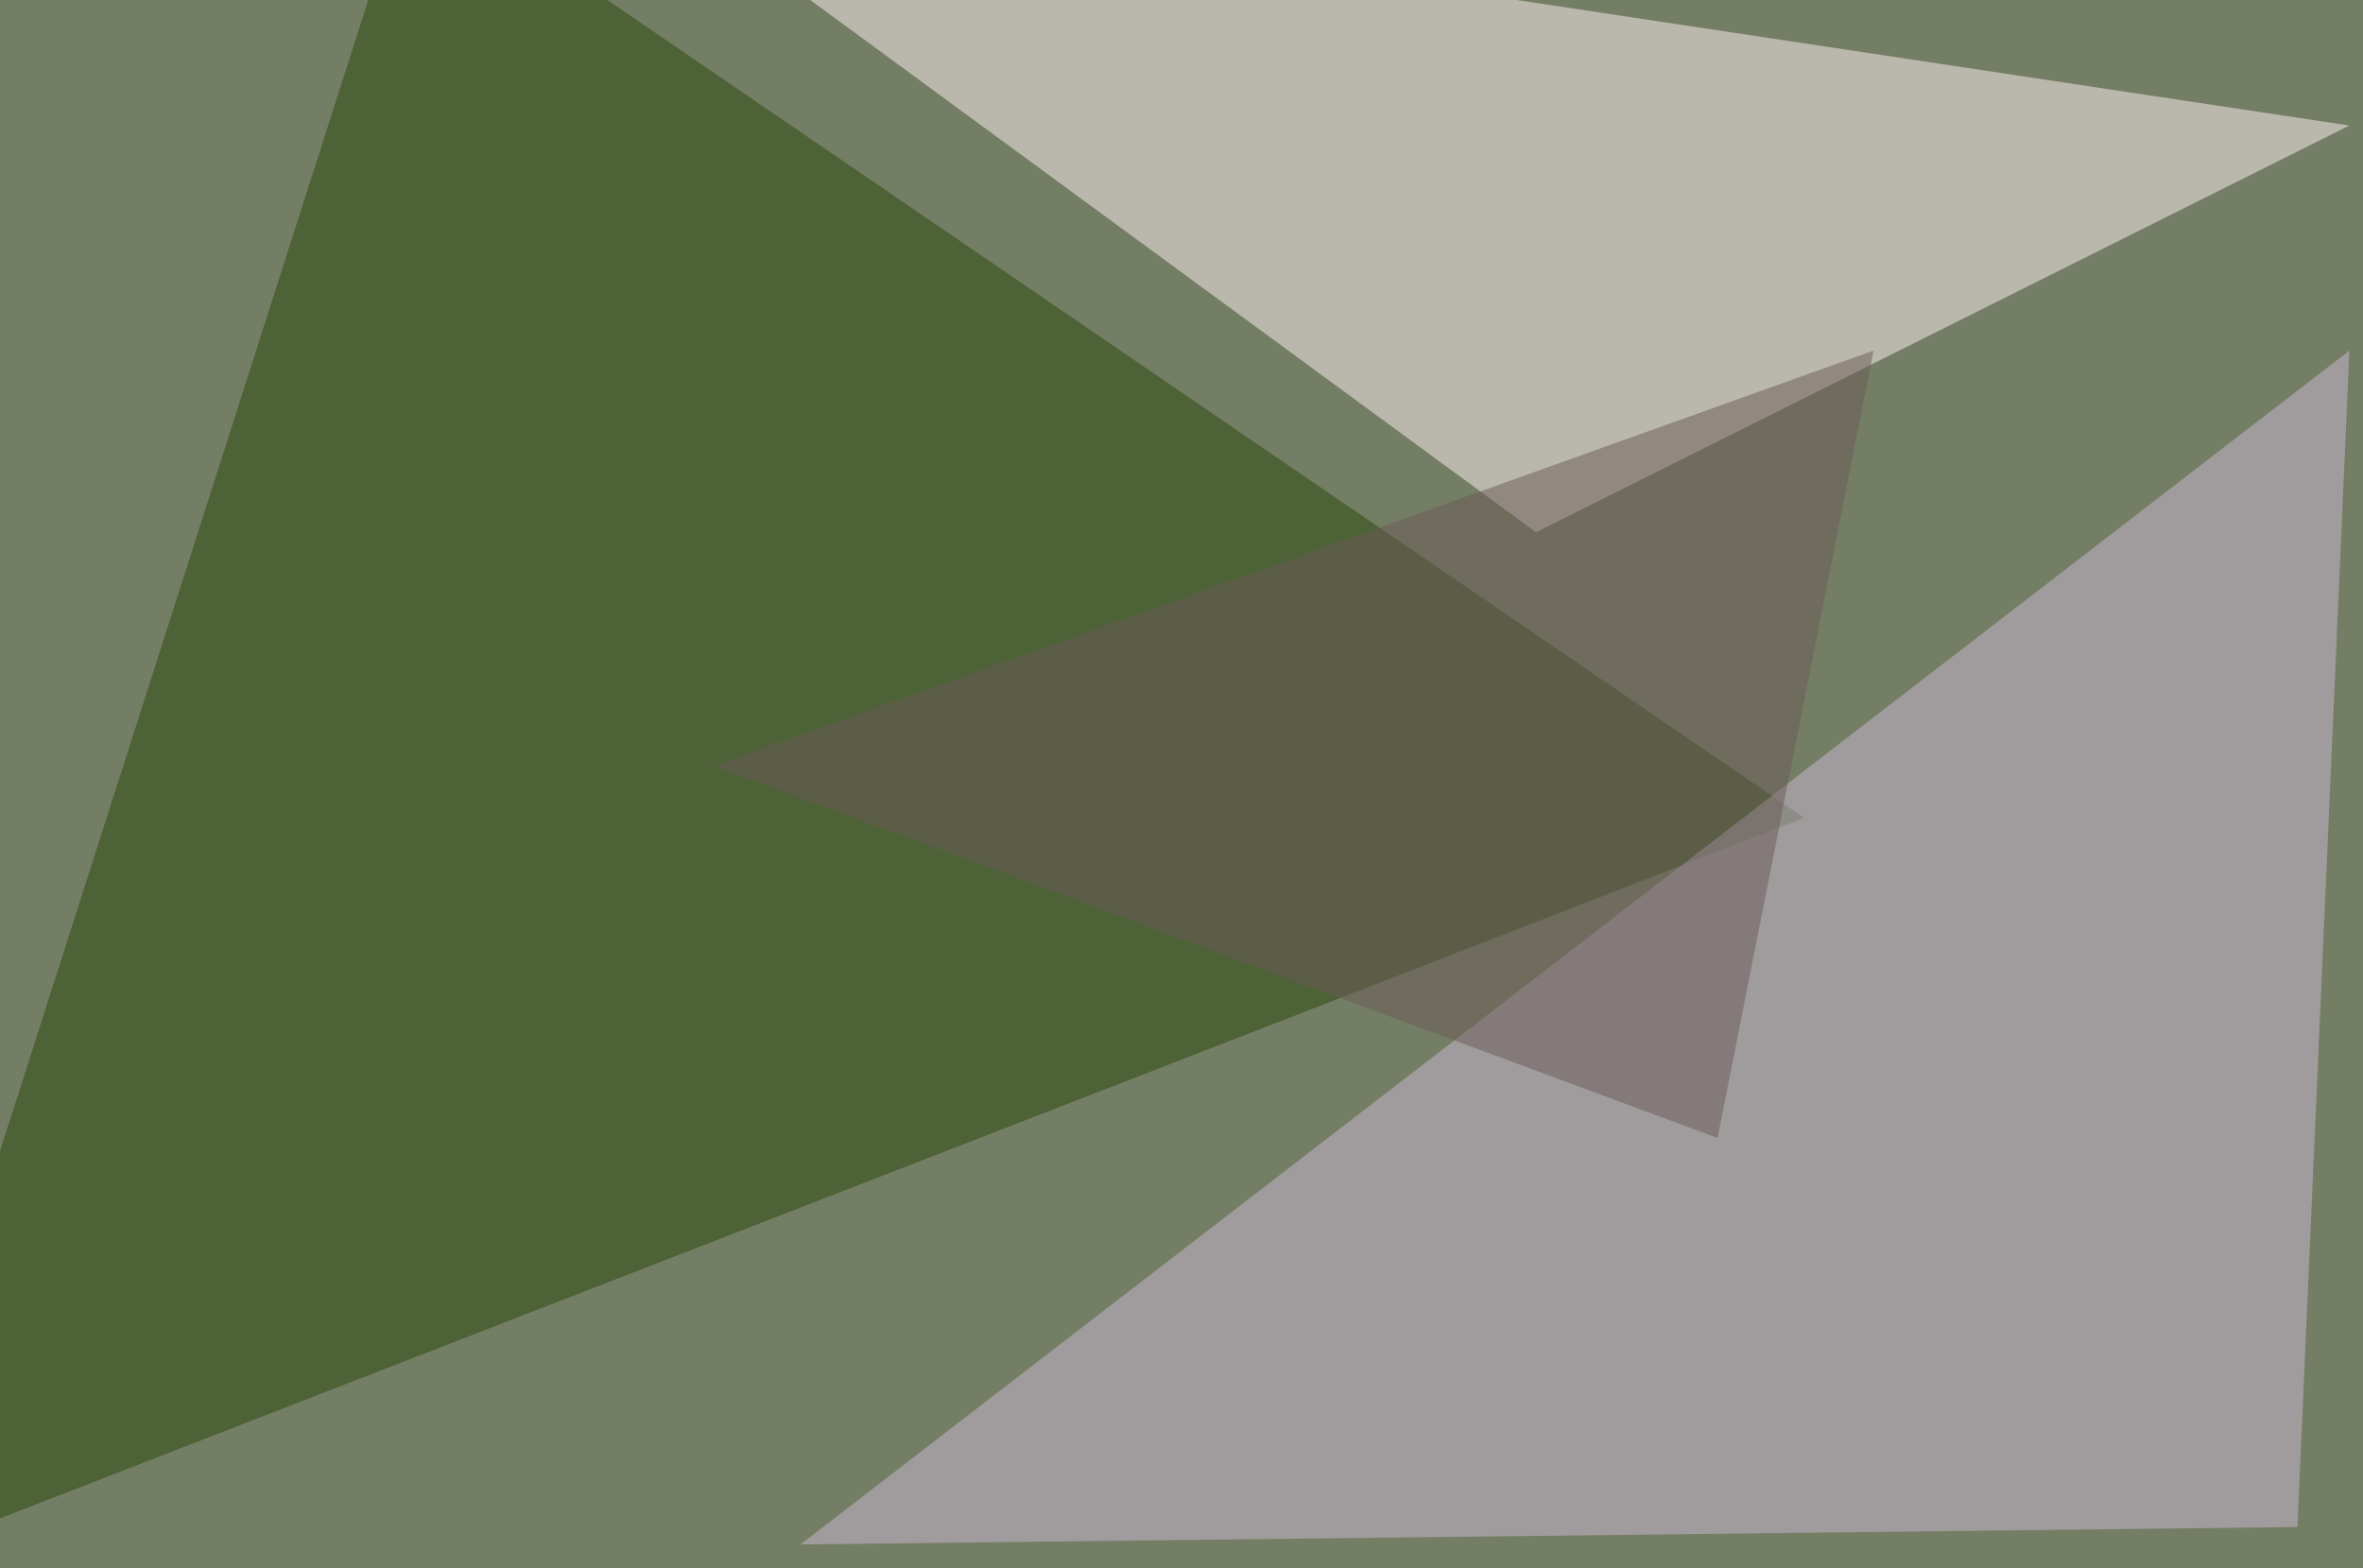
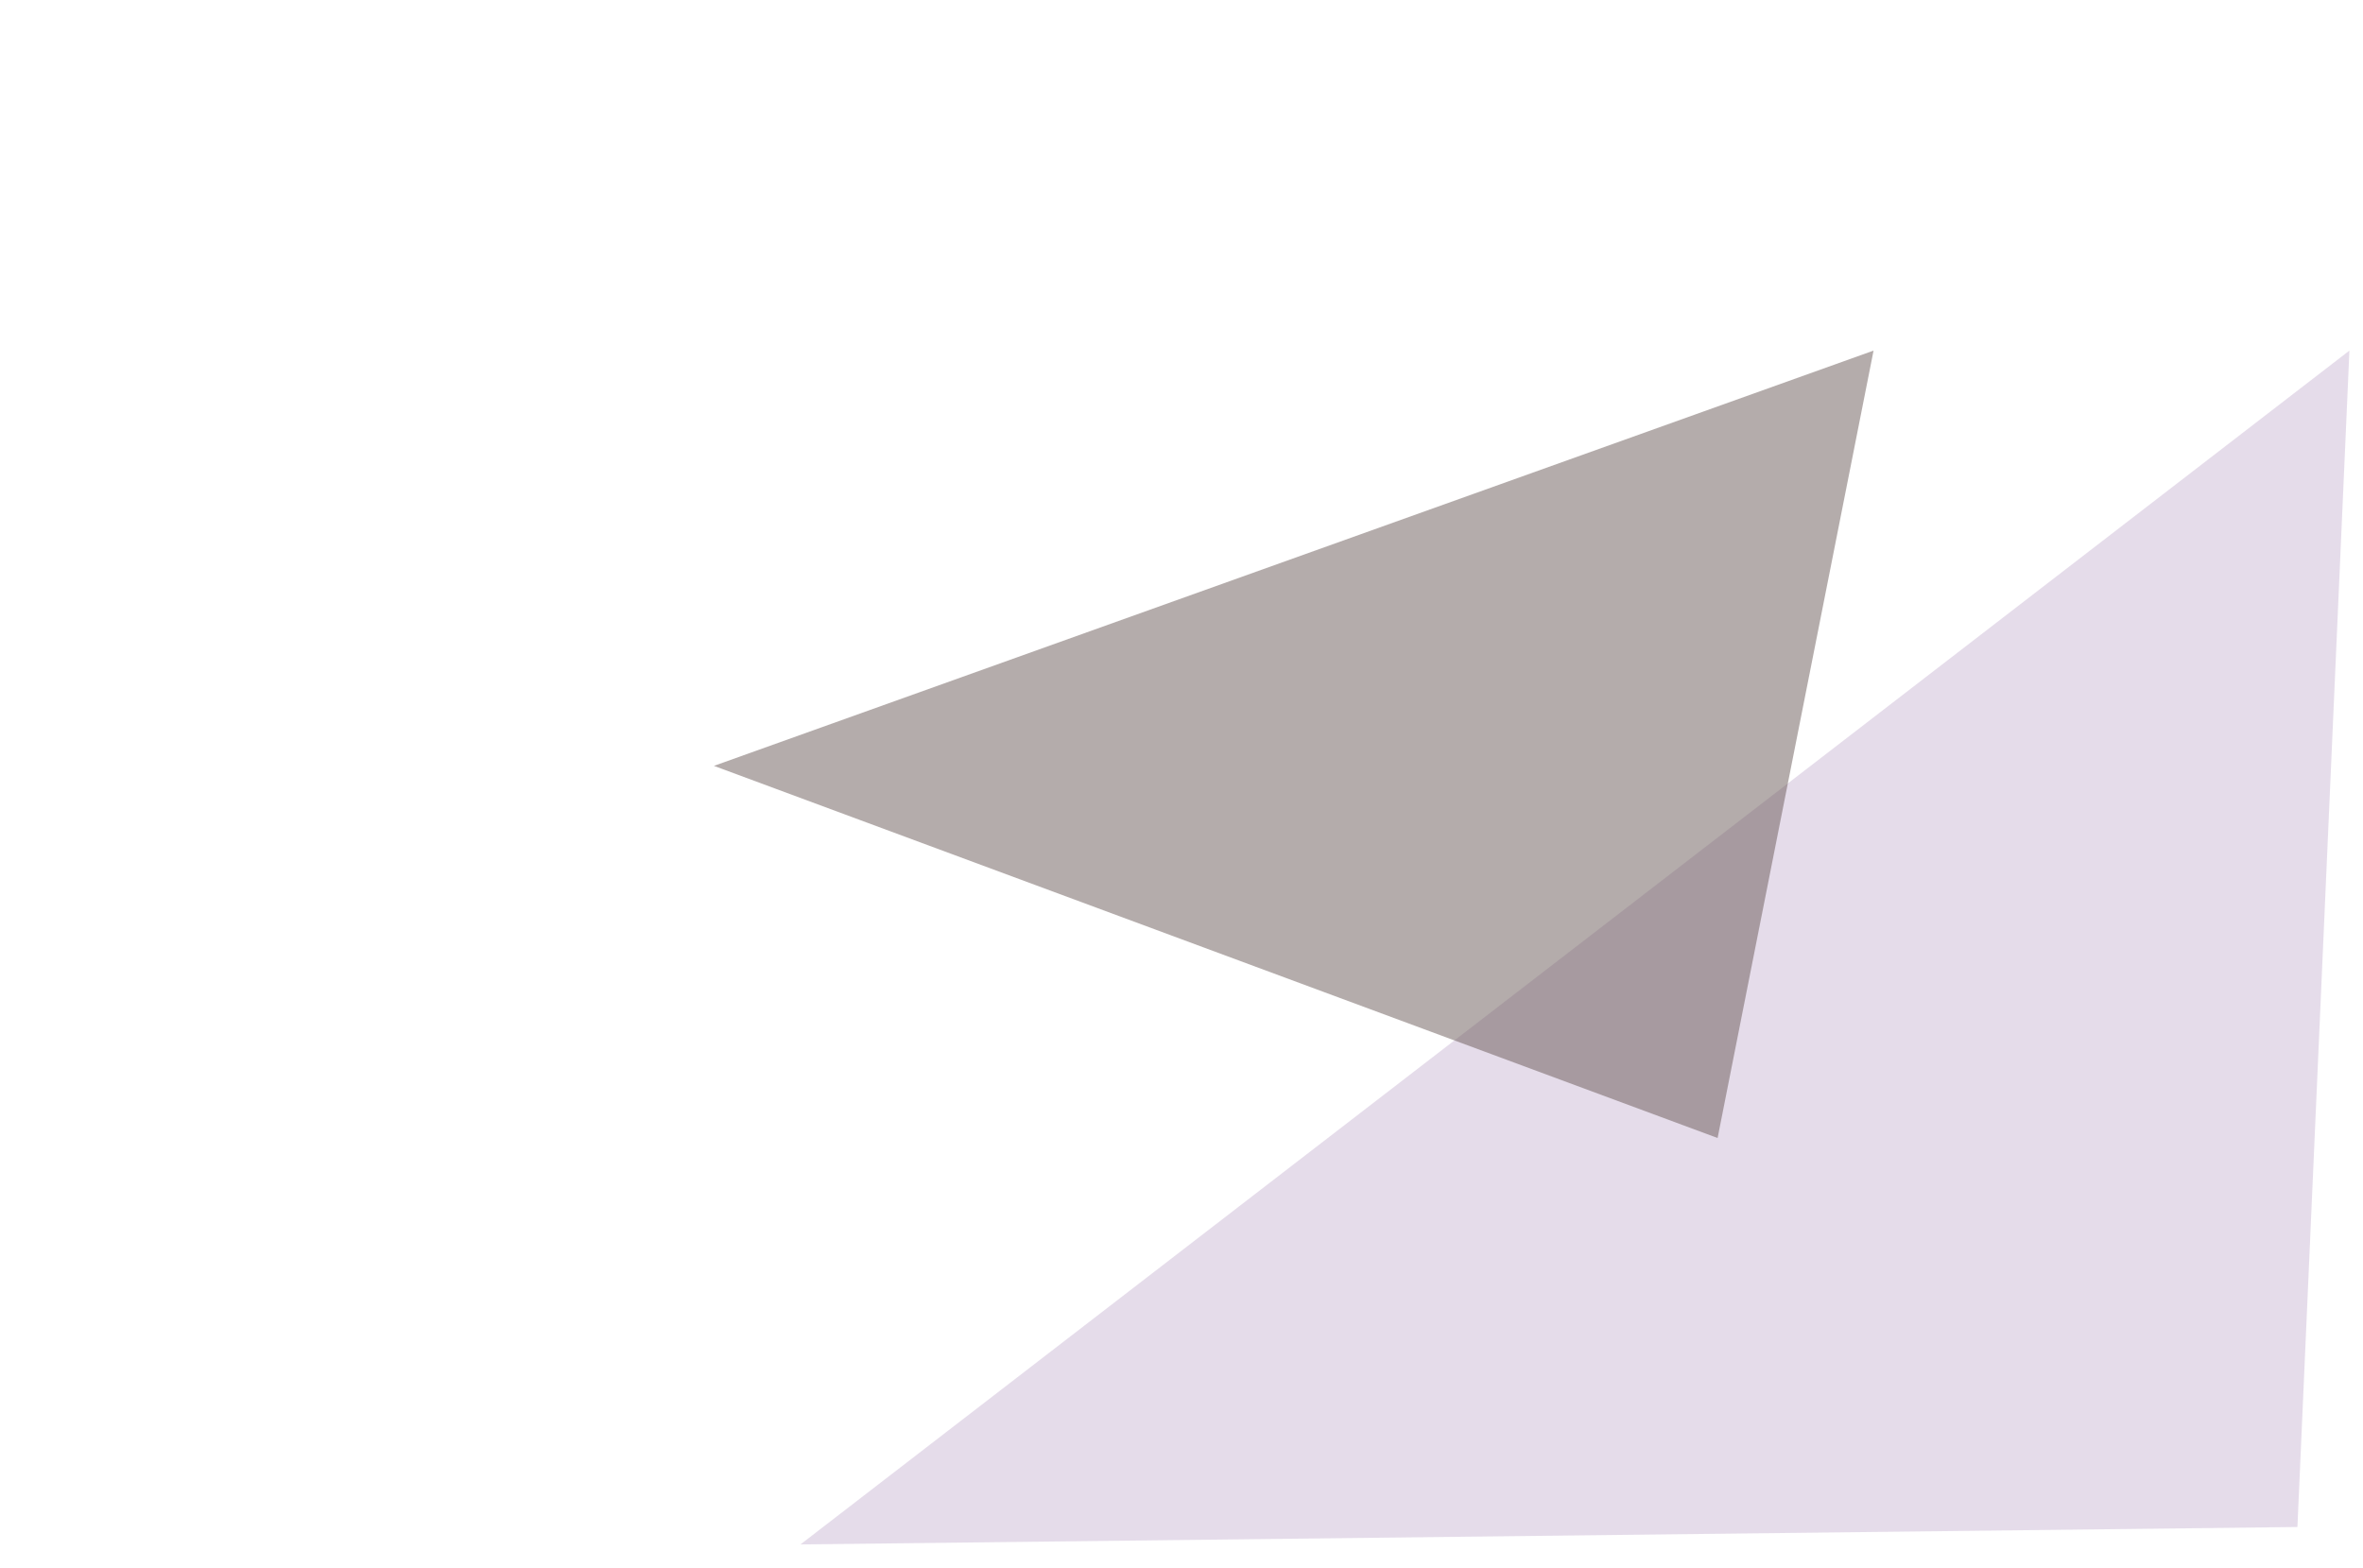
<svg xmlns="http://www.w3.org/2000/svg" width="800" height="531">
  <filter id="a">
    <feGaussianBlur stdDeviation="55" />
  </filter>
-   <rect width="100%" height="100%" fill="#747e64" />
  <g filter="url(#a)">
    <g fill-opacity=".5">
-       <path fill="#264708" d="M139.2-45.4l471.6 322.3-656.2 254.8z" />
-       <path fill="#fff1f4" d="M795.4 42.5L520 180.2 212.4-45.4z" />
      <path fill="#ccbbd6" d="M795.4 118.7L777.8 517 271 522.9z" />
-       <path fill="#6a5a58" d="M581.5 385.3l-339.8-126 392.6-140.6z" />
+       <path fill="#6a5a58" d="M581.5 385.3l-339.8-126 392.6-140.6" />
    </g>
  </g>
</svg>